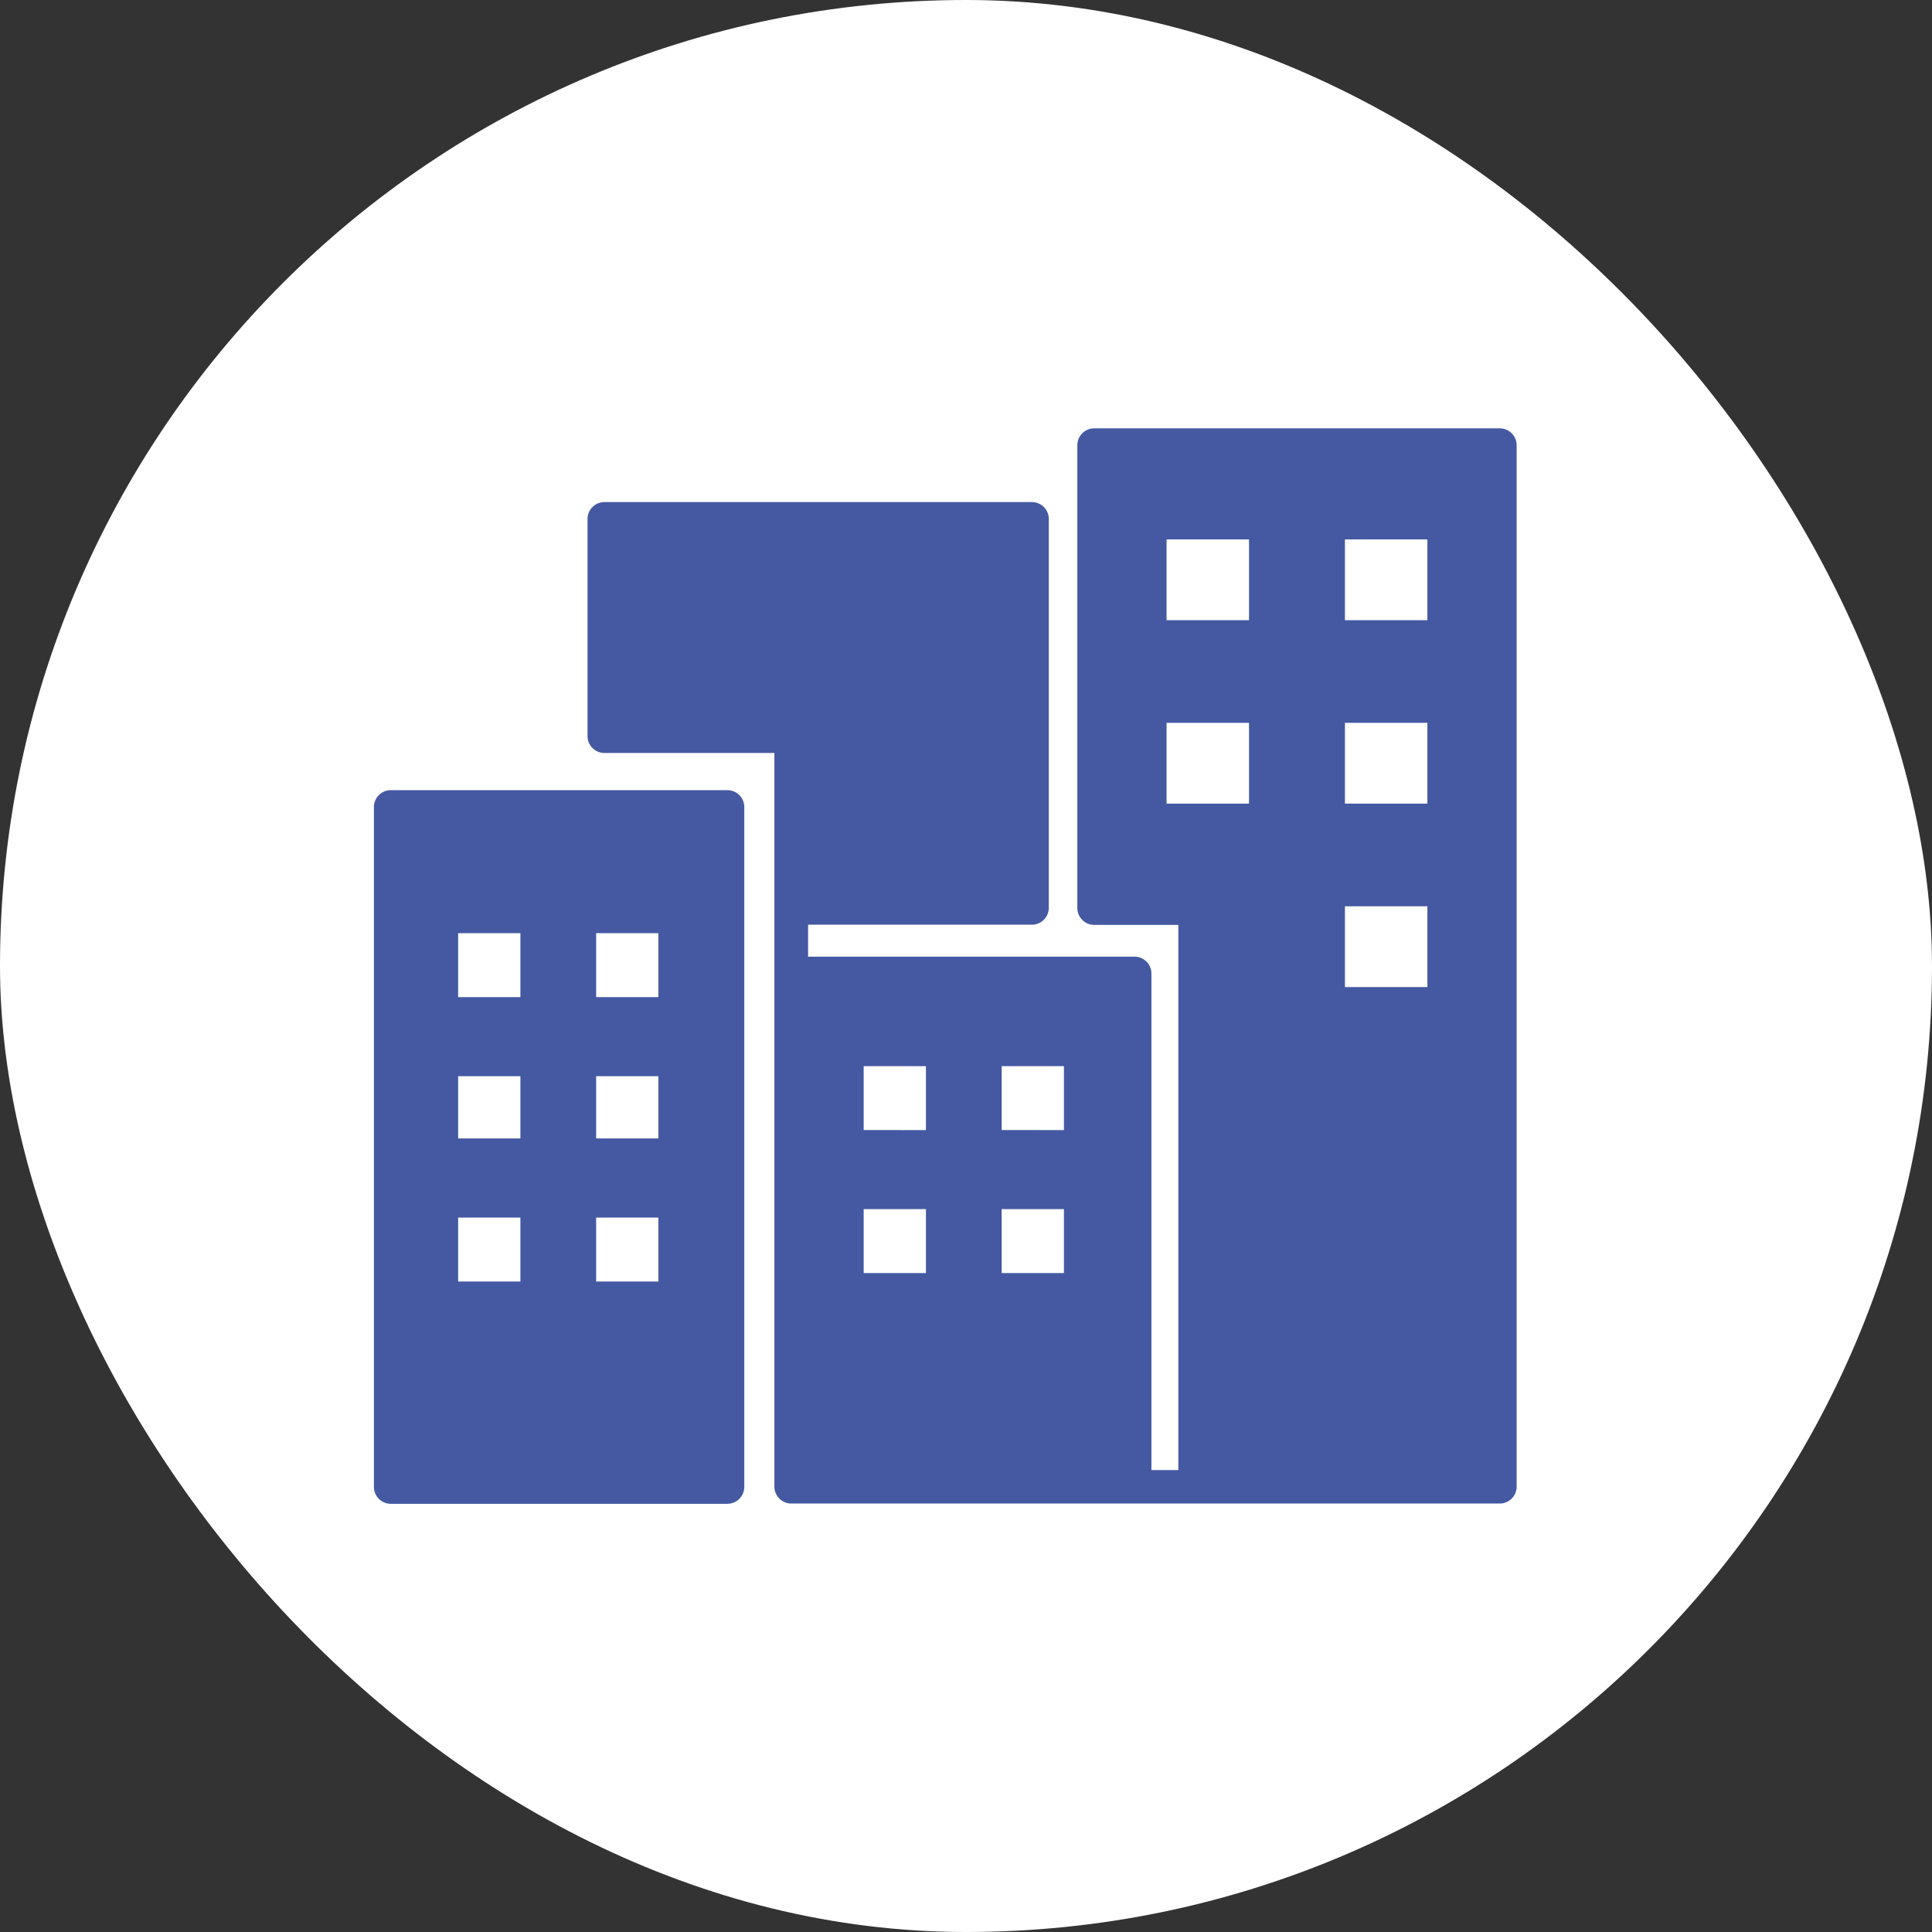
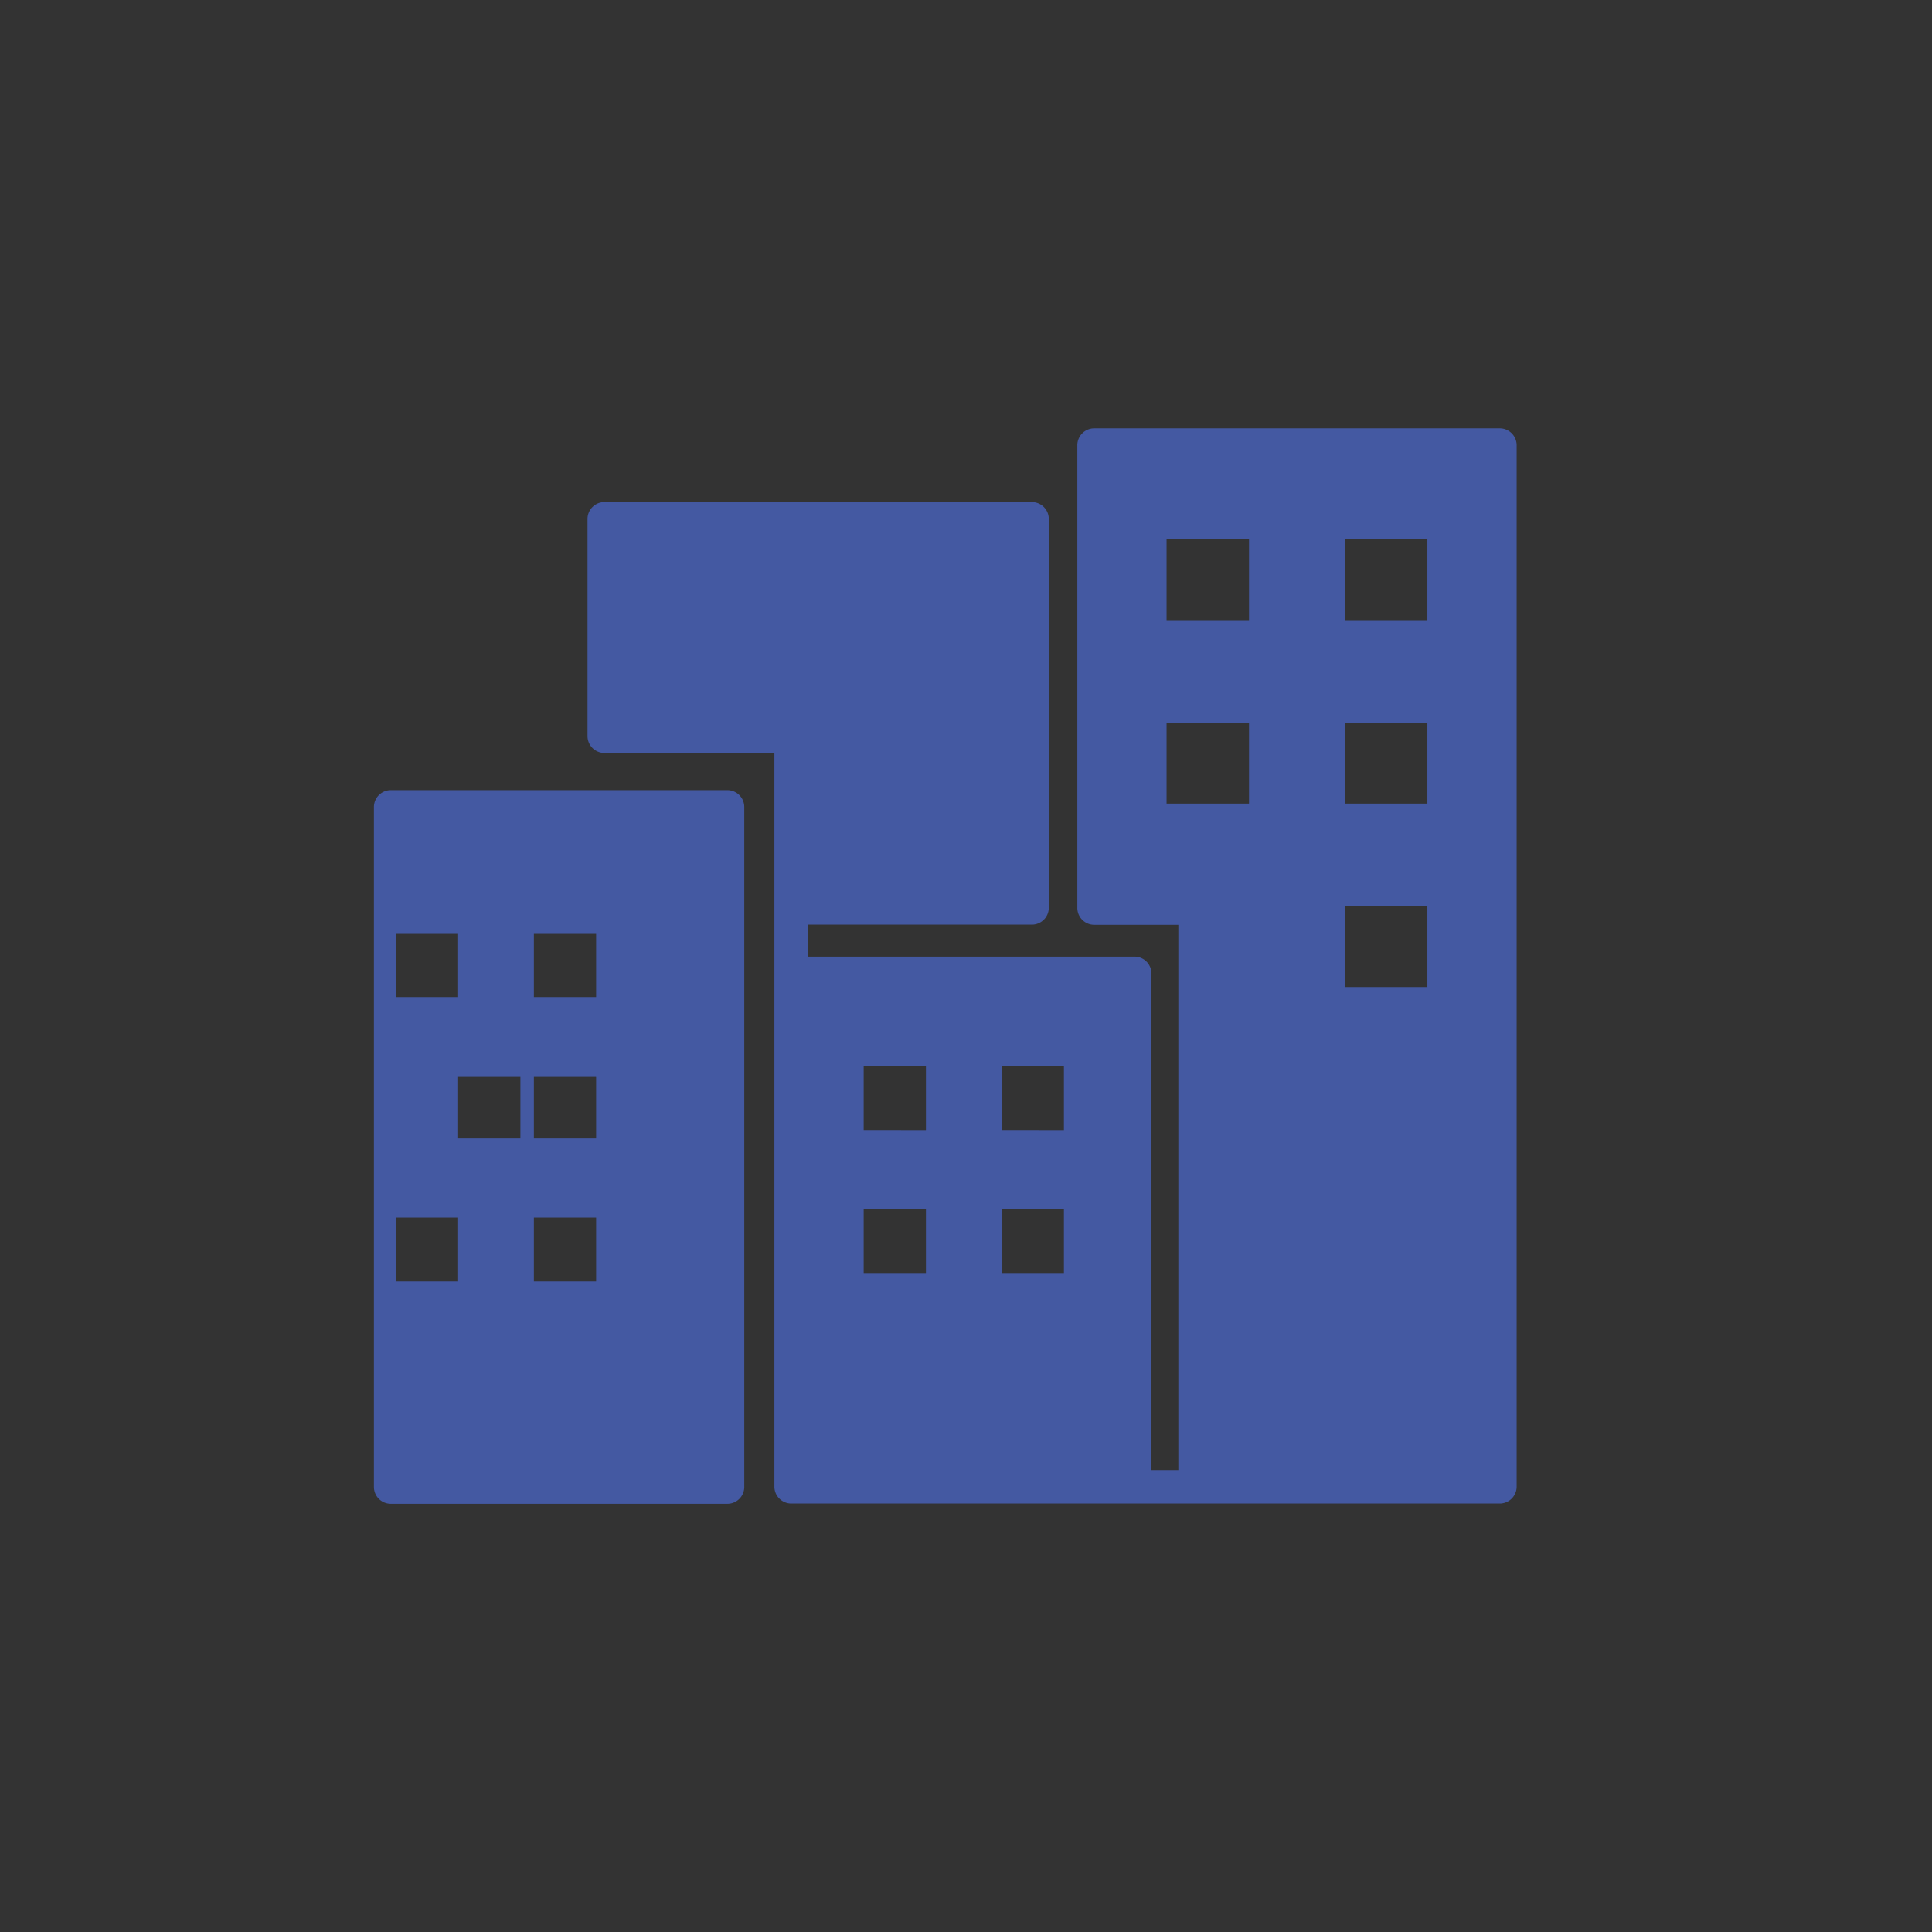
<svg xmlns="http://www.w3.org/2000/svg" width="80" height="80" viewBox="0 0 80 80">
  <rect x="0" y="0" width="80" height="80" fill="#333333" stroke="none" />
  <g id="Groupe_27" data-name="Groupe 27" transform="translate(-475 -780)">
-     <rect id="Rectangle_4" data-name="Rectangle 4" width="80" height="80" rx="40" transform="translate(475 780)" fill="#fff" />
    <g id="Groupe_17" data-name="Groupe 17" transform="translate(490.488 797.738)">
-       <path id="Tracé_1" data-name="Tracé 1" d="M1284.023,762.436h-13.936a.7.7,0,0,0-.7.7v28.15a.7.7,0,0,0,.7.7h13.936a.7.7,0,0,0,.7-.7v-28.15A.7.7,0,0,0,1284.023,762.436Zm-8.57,11.845v2.577h-2.578v-2.577Zm-2.578-3.275v-2.648h2.578v2.648Zm2.578,9.127v2.648h-2.578v-2.648Zm5.713-5.852v2.577h-2.577v-2.577Zm-2.577-3.275v-2.648h2.577v2.648Zm2.577,9.127v2.648h-2.577v-2.648Z" transform="translate(-1269.392 -747.455)" fill="#4459a2" fill-rule="evenodd" />
+       <path id="Tracé_1" data-name="Tracé 1" d="M1284.023,762.436h-13.936a.7.7,0,0,0-.7.7v28.15a.7.7,0,0,0,.7.7h13.936a.7.7,0,0,0,.7-.7v-28.15A.7.7,0,0,0,1284.023,762.436Zm-8.57,11.845v2.577h-2.578v-2.577m-2.578-3.275v-2.648h2.578v2.648Zm2.578,9.127v2.648h-2.578v-2.648Zm5.713-5.852v2.577h-2.577v-2.577Zm-2.577-3.275v-2.648h2.577v2.648Zm2.577,9.127v2.648h-2.577v-2.648Z" transform="translate(-1269.392 -747.455)" fill="#4459a2" fill-rule="evenodd" />
      <path id="Tracé_2" data-name="Tracé 2" d="M1316.747,746.2h-16.792a.7.7,0,0,0-.7.7V766.06a.7.7,0,0,0,.7.7h3.483v22.576h-1.115V768.776a.7.7,0,0,0-.7-.7h-13.517v-1.323h9.267a.7.7,0,0,0,.7-.7v-16.1a.7.7,0,0,0-.7-.7h-17.7a.7.7,0,0,0-.7.7v8.989a.7.7,0,0,0,.7.7h7.038v30.379a.7.7,0,0,0,.7.7h29.335a.7.7,0,0,0,.7-.7V746.9A.7.7,0,0,0,1316.747,746.2Zm-20.625,29.056V772.61h2.578v2.647Zm2.578,3.275v2.647h-2.578v-2.647Zm-8.292-3.275V772.61h2.578v2.647Zm2.578,3.275v2.647h-2.578v-2.647Zm13.378-20.137v3.345h-3.414v-3.345Zm-3.414-4.25V750.8h3.414v3.344Zm10.8,4.25v3.345h-3.414v-3.345Zm-3.414-4.25V750.8h3.414v3.344Zm3.414,11.846v3.345h-3.414V765.99Z" transform="translate(-1270.133 -746.201)" fill="#4459a2" fill-rule="evenodd" />
    </g>
  </g>
</svg>